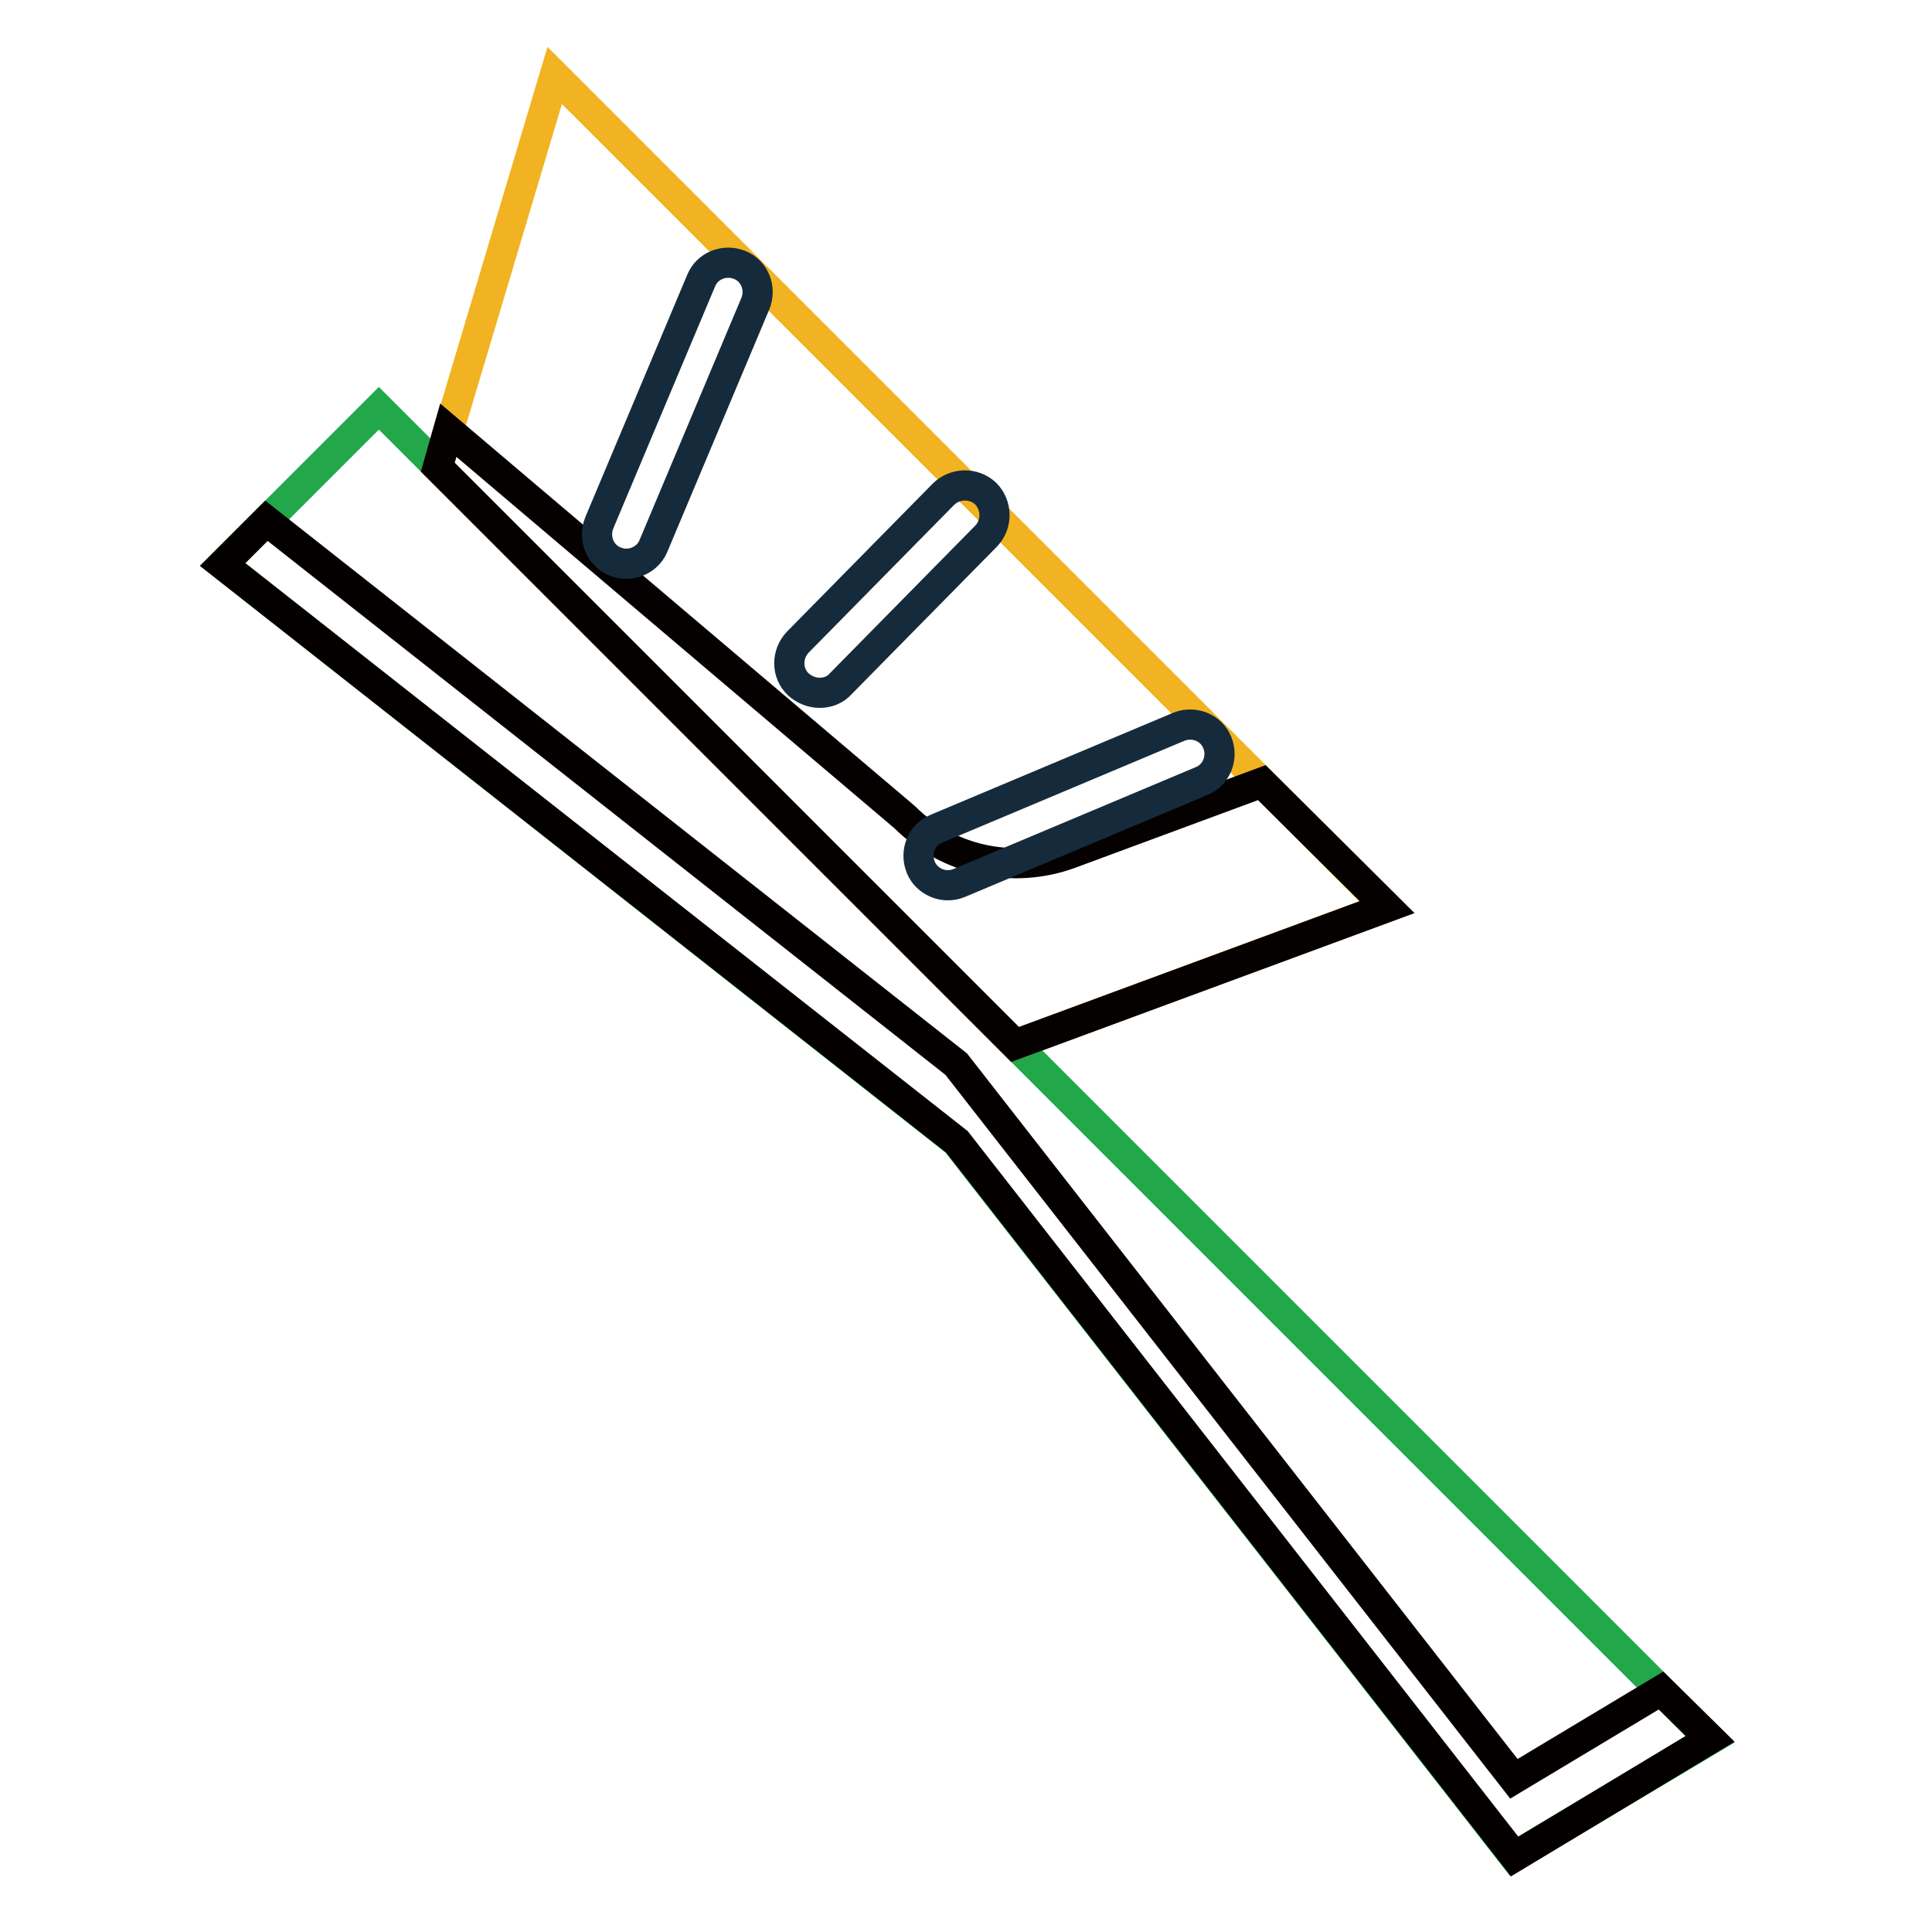
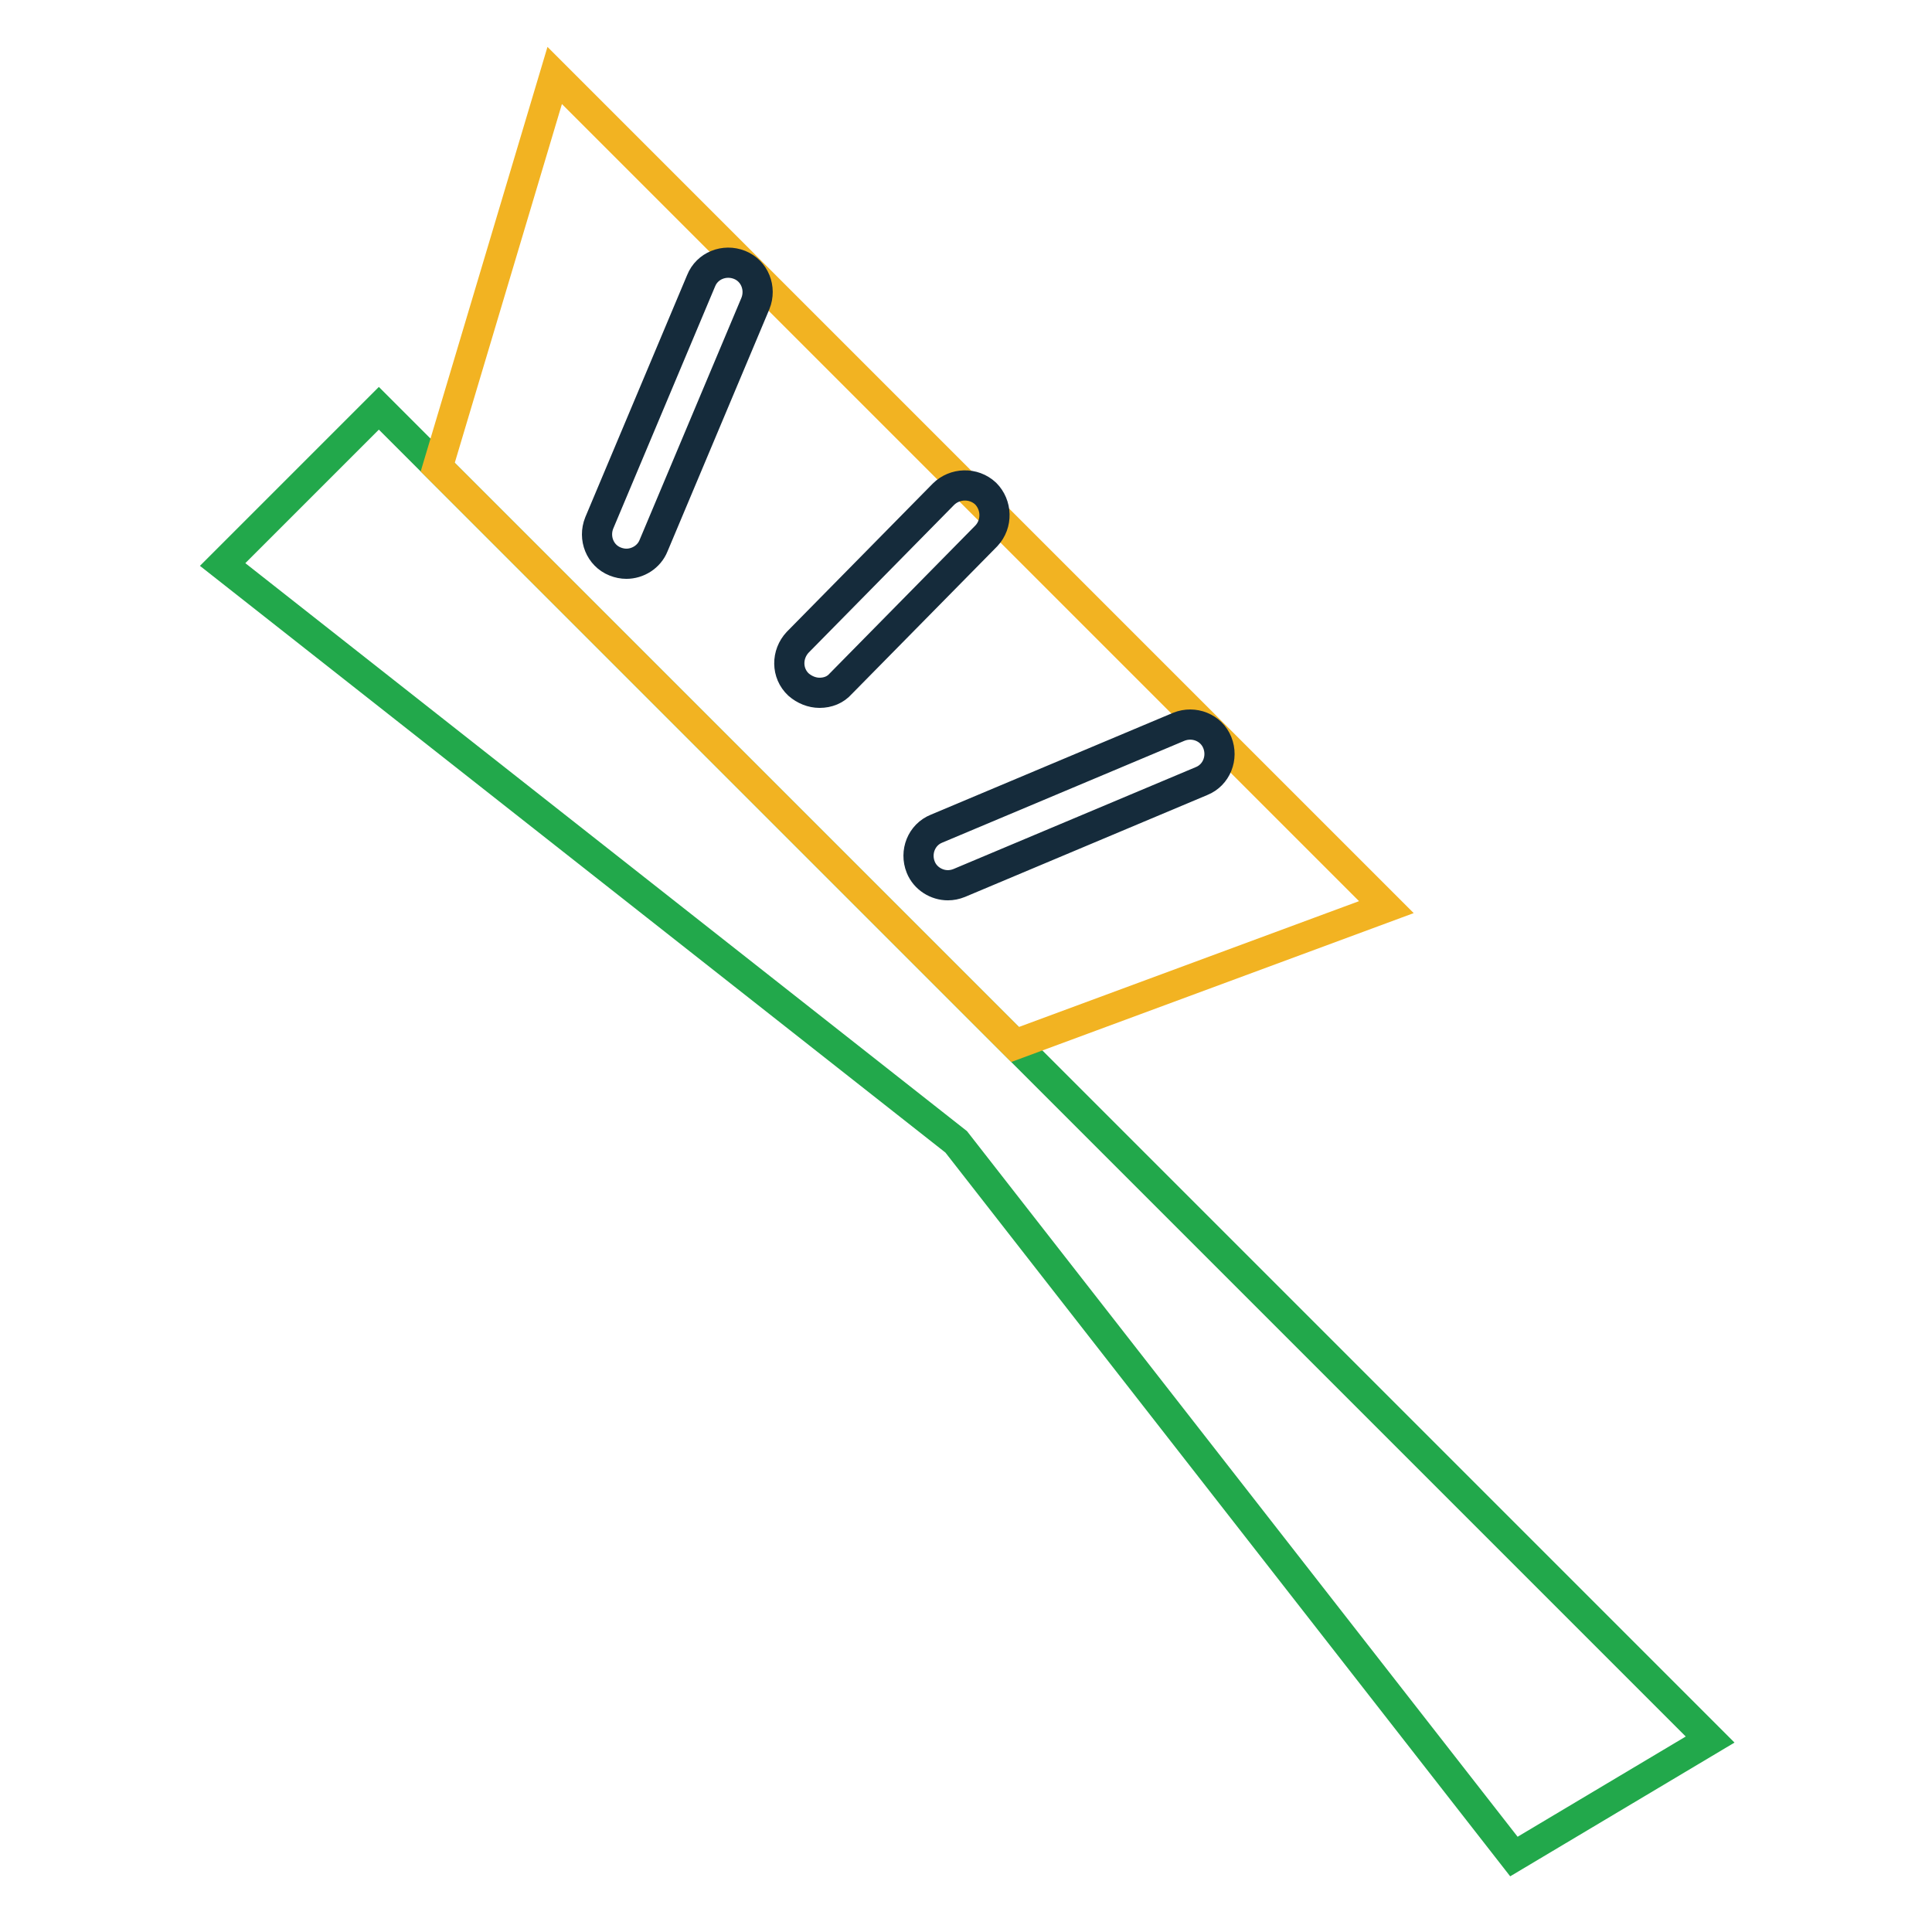
<svg xmlns="http://www.w3.org/2000/svg" version="1.1" x="0px" y="0px" viewBox="0 0 256 256" enable-background="new 0 0 256 256" xml:space="preserve">
  <g>
    <path stroke-width="4" fill-opacity="0" stroke="#22a84b" d="M200.6,246l-73.9-94.7L29.5,74.8l20.7-20.7l176.4,176.4L200.6,246z" />
-     <path stroke-width="4" fill-opacity="0" stroke="#040000" d="M220.1,224l-19.5,11.7L126.7,141L35.3,69l-5.8,5.8l97.3,76.5l73.9,94.7l25.9-15.6L220.1,224z" />
    <path stroke-width="4" fill-opacity="0" stroke="#f2b322" d="M134.5,138.4L58,61.9L73.5,10l110.2,110.2L134.5,138.4z" />
-     <path stroke-width="4" fill-opacity="0" stroke="#050101" d="M167.2,103.7l-25.4,9.4c-7.6,2.8-16.2,0.9-21.9-4.8L59.4,57L58,61.9l76.5,76.5l49.3-18.2L167.2,103.7z" />
    <path stroke-width="4" fill-opacity="0" stroke="#152b3b" d="M125.6,117.3c-1.5,0-3-0.9-3.6-2.4c-0.8-2,0.1-4.3,2.1-5.1l32.1-13.5c2-0.8,4.3,0.1,5.1,2.1 c0.8,2-0.1,4.3-2.1,5.1L127.1,117C126.6,117.2,126.1,117.3,125.6,117.3z M83,74.7c-0.5,0-1-0.1-1.5-0.3c-2-0.8-2.9-3.1-2.1-5.1 l13.5-32.1c0.8-2,3.1-2.9,5.1-2.1c2,0.8,2.9,3.1,2.1,5.1L86.6,72.3C86,73.8,84.5,74.7,83,74.7z M108.6,91.8c-1,0-2-0.4-2.8-1.1 c-1.6-1.5-1.6-4-0.1-5.6l19.3-19.6c1.5-1.5,4-1.6,5.6-0.1c1.5,1.5,1.6,4,0.1,5.6l-19.3,19.6C110.7,91.4,109.7,91.8,108.6,91.8z" />
  </g>
</svg>